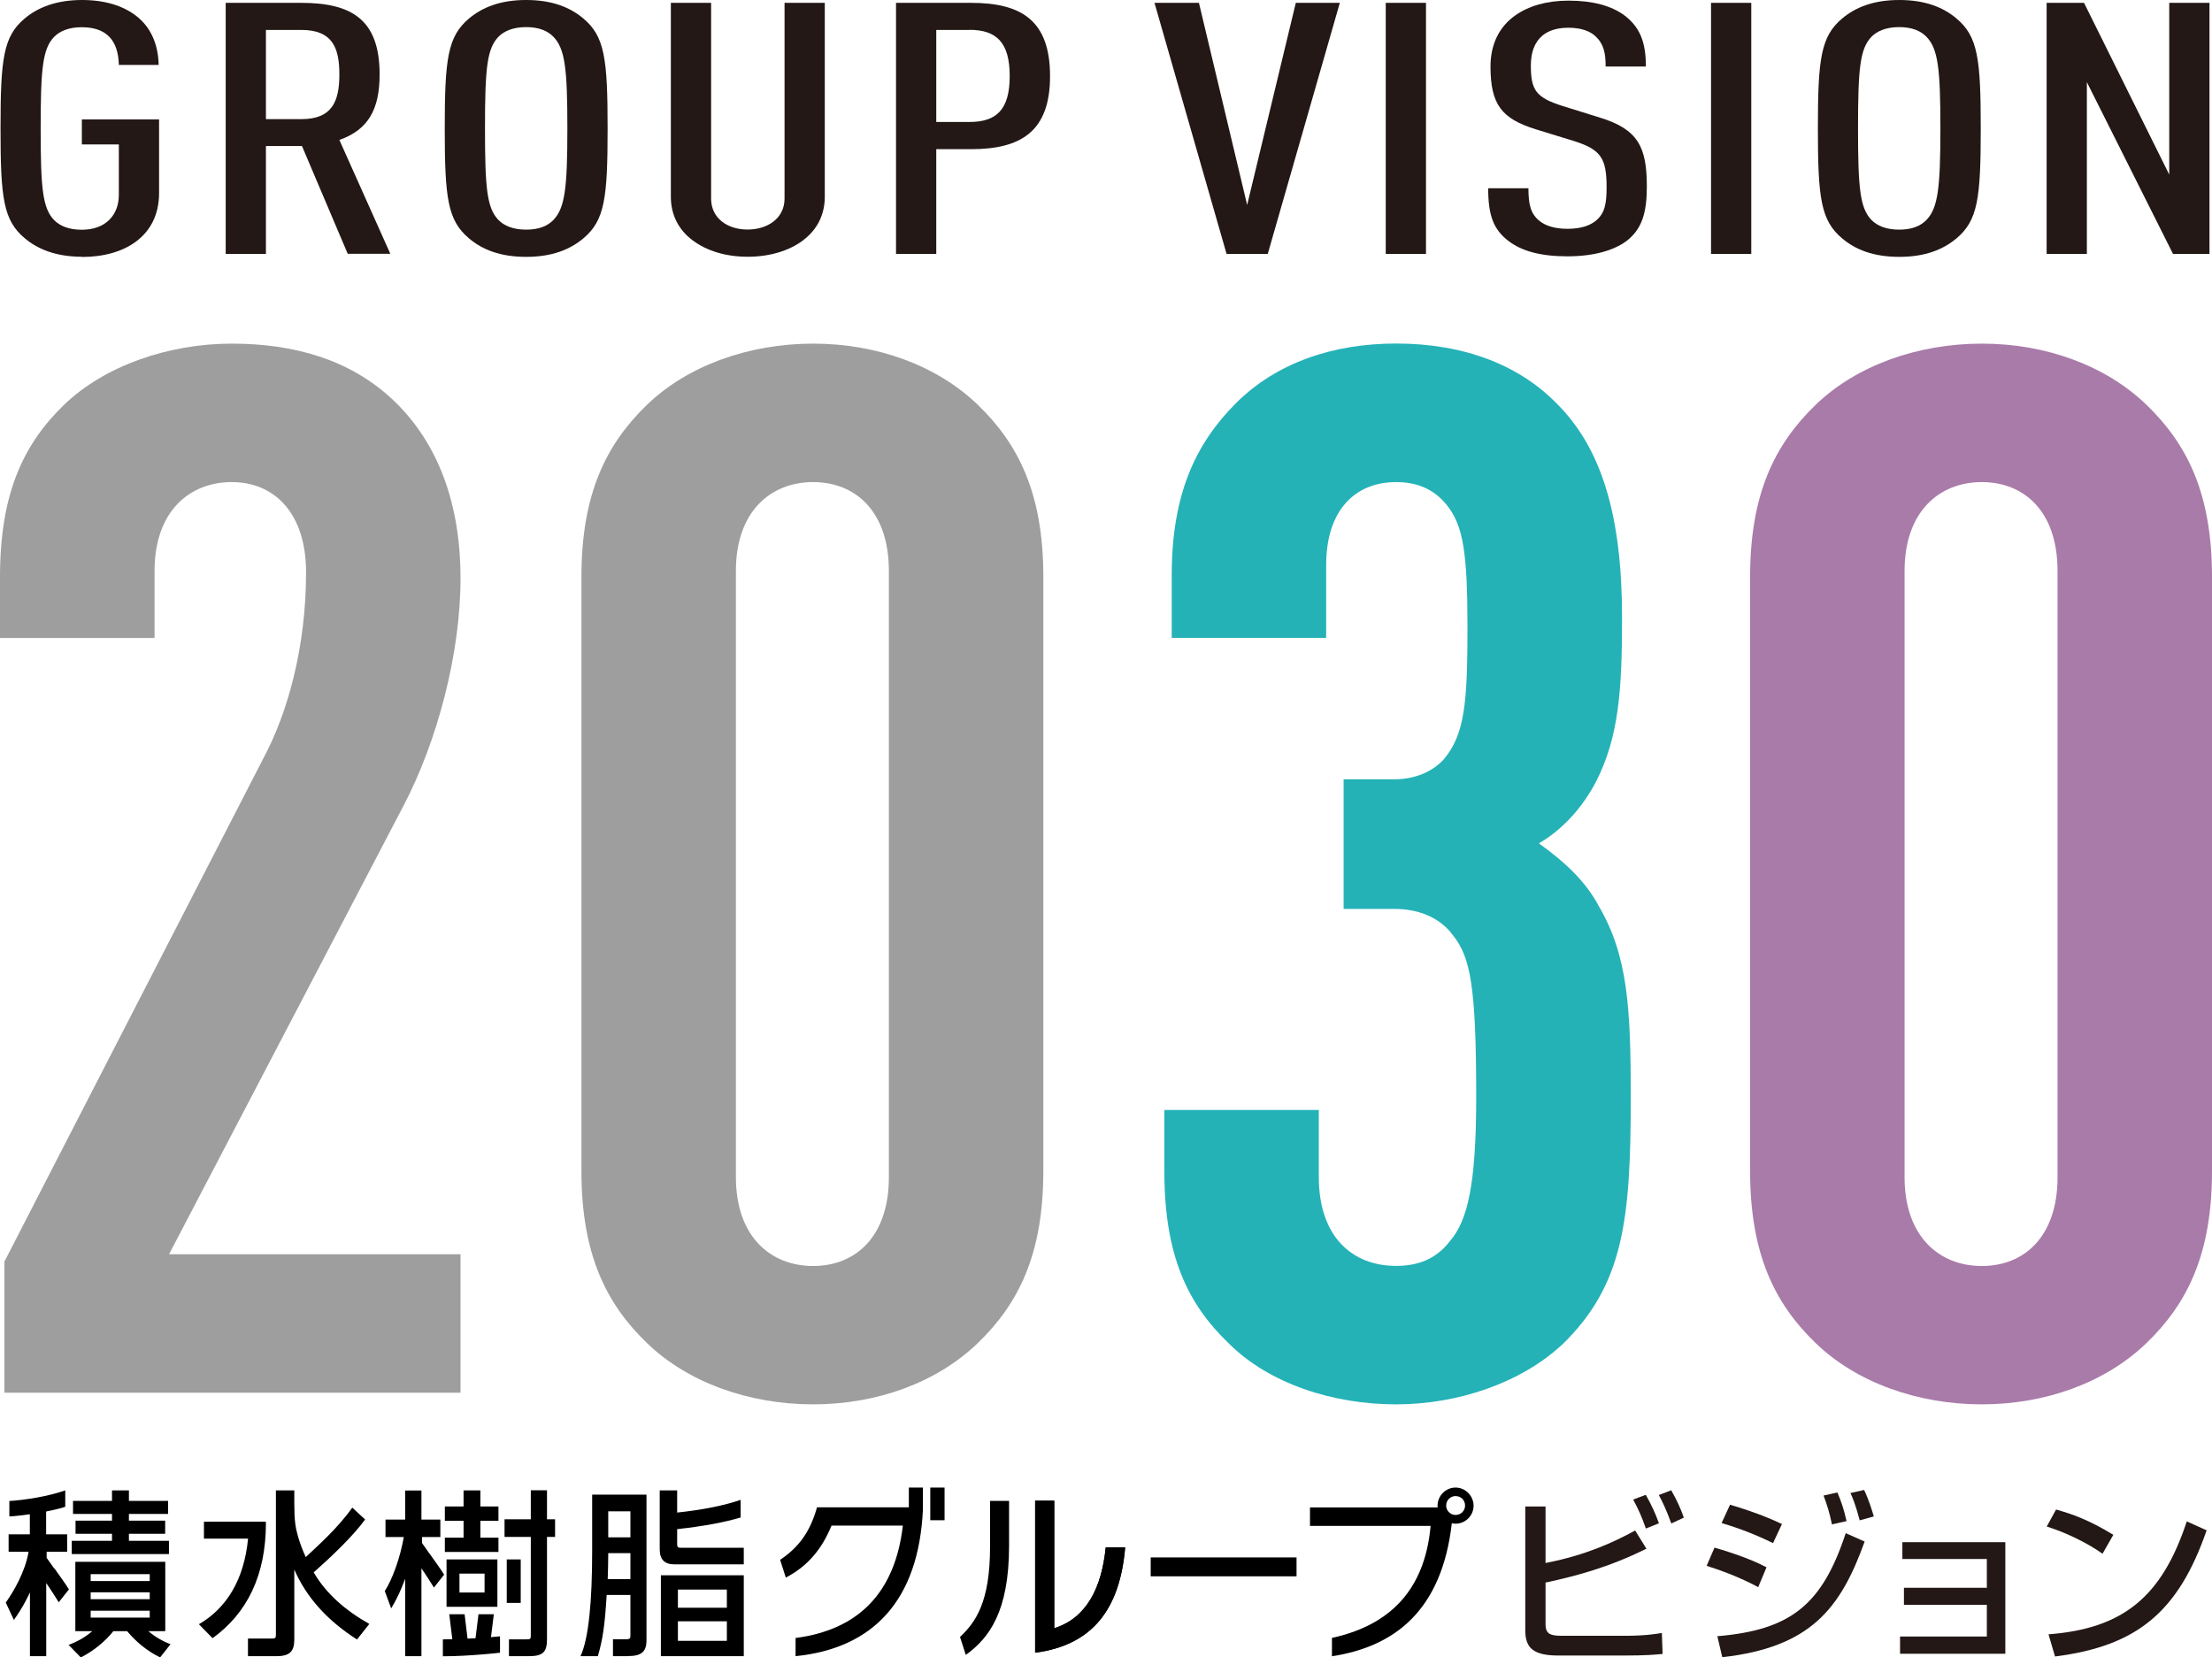
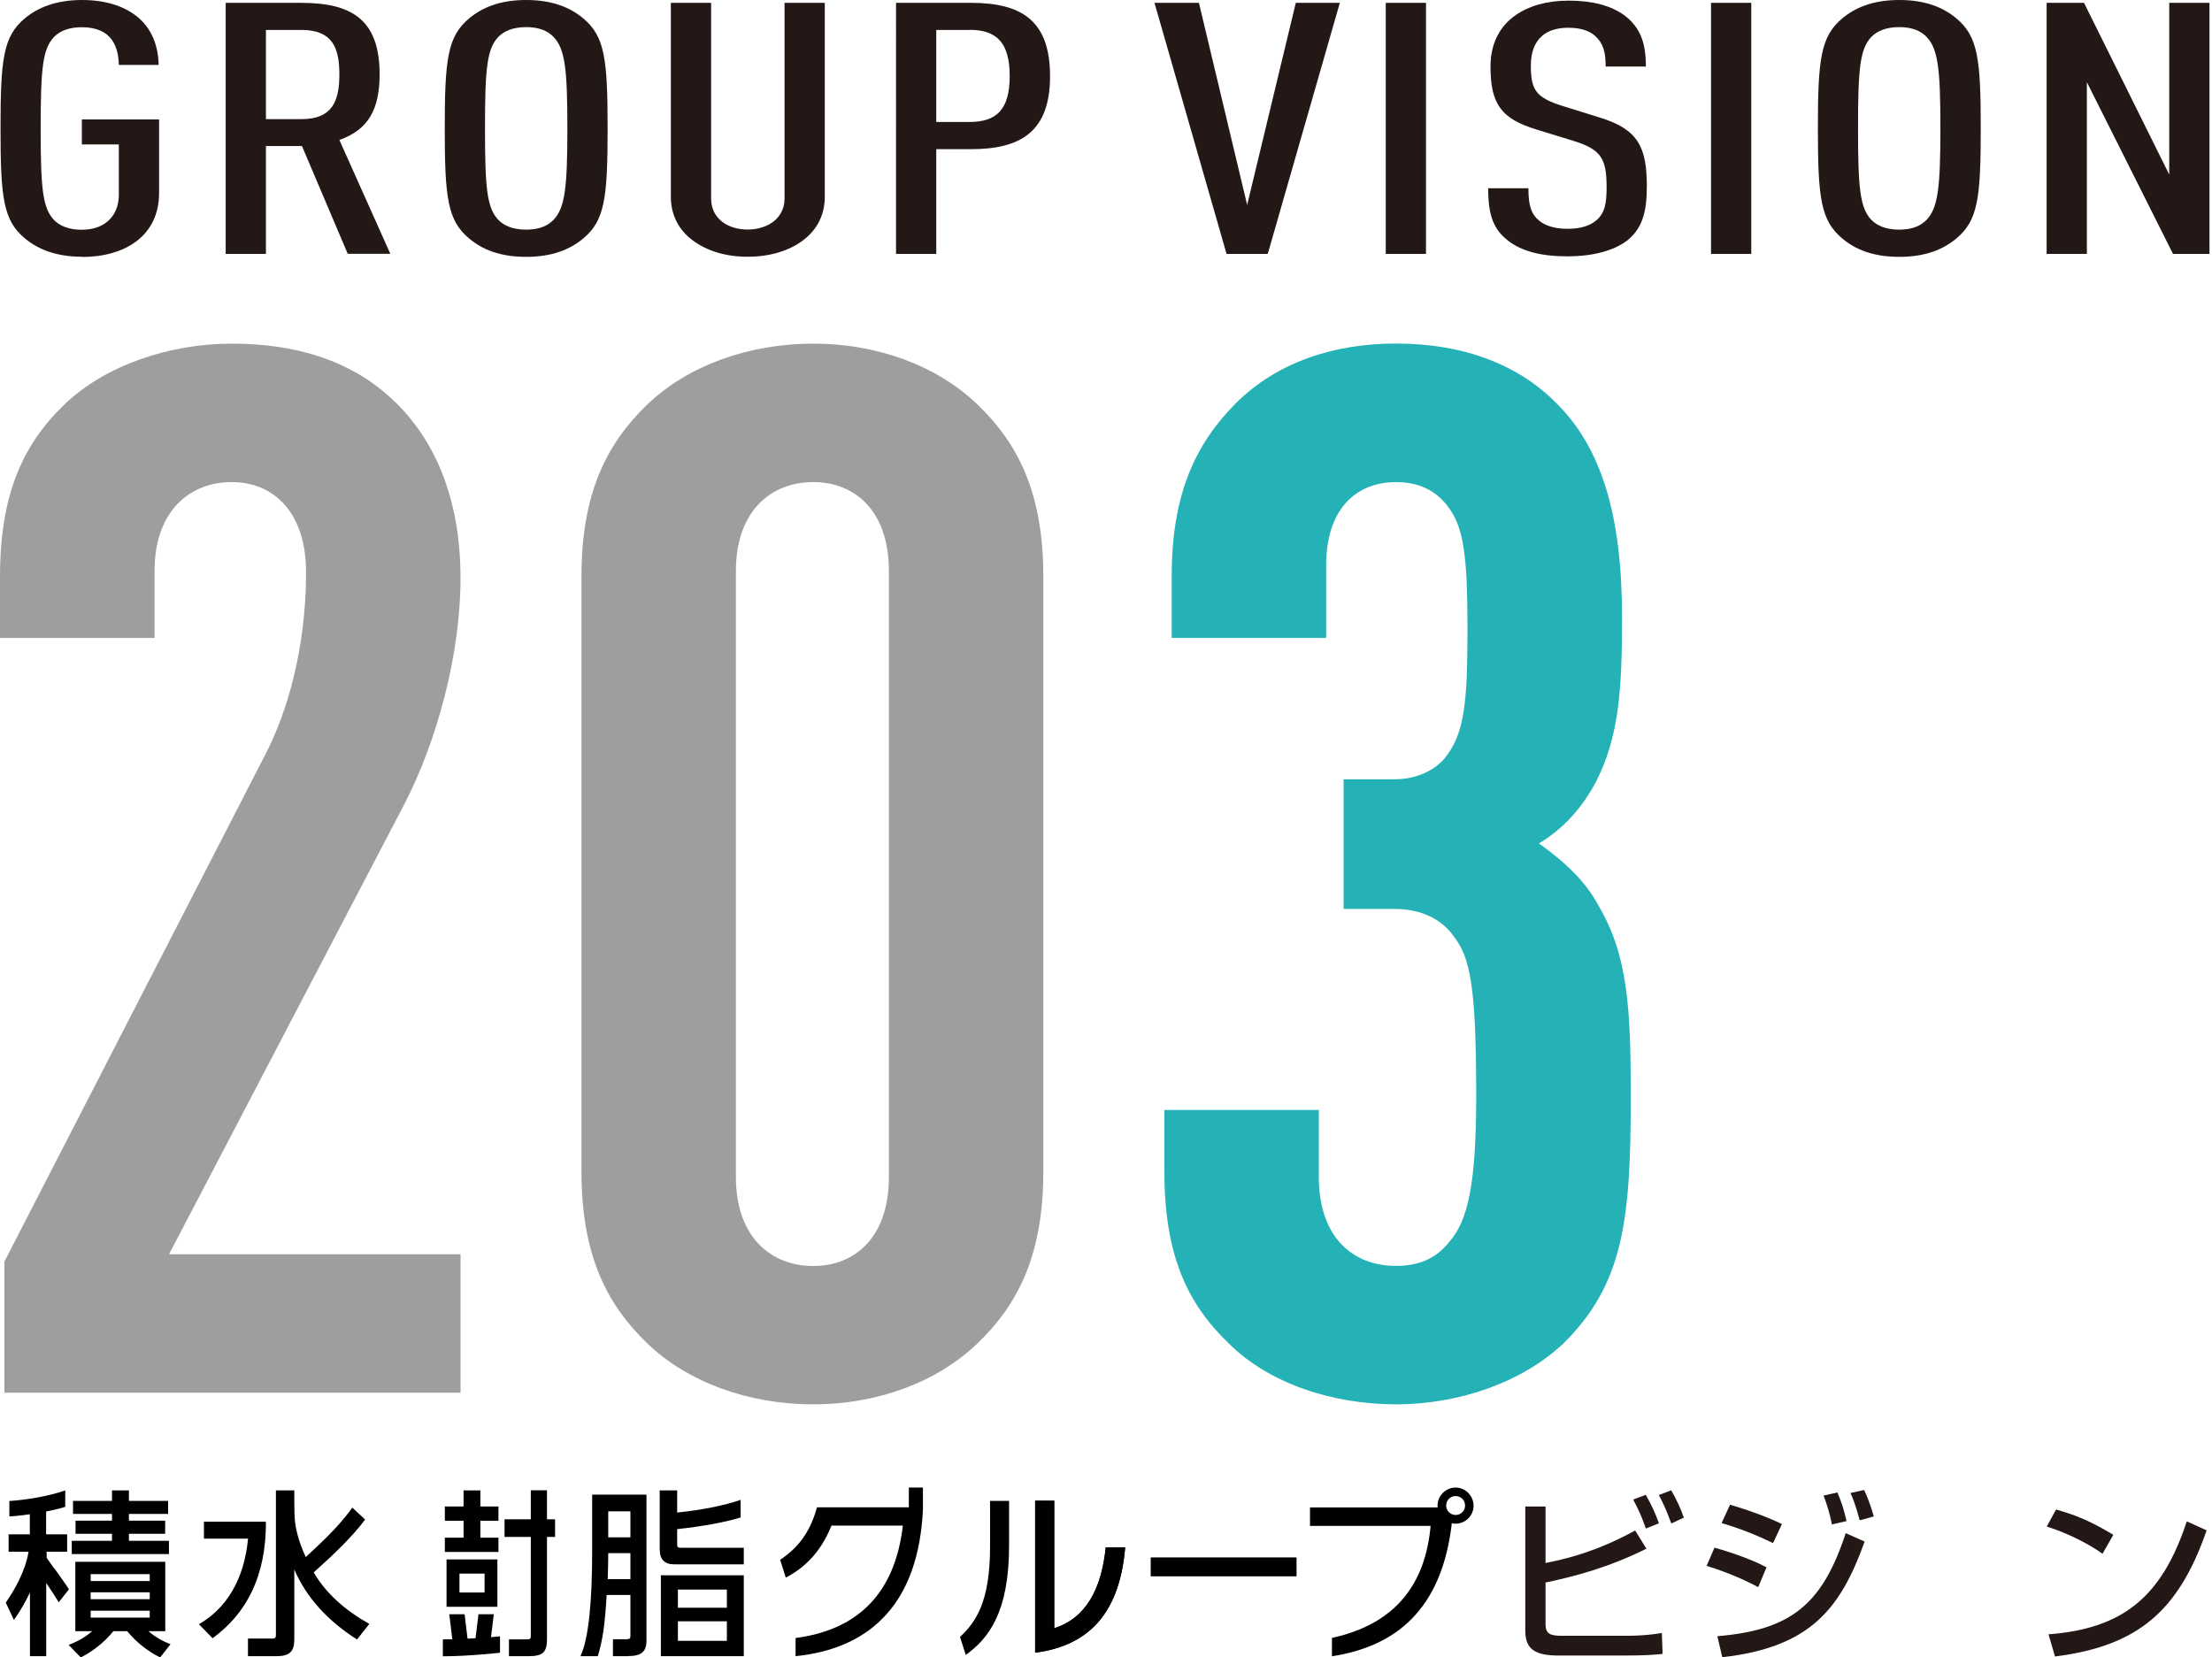
<svg xmlns="http://www.w3.org/2000/svg" id="b" viewBox="0 0 210.53 157.77">
  <g id="c">
    <path d="M7.8,24.44c-2.49,0-4.23-.74-5.43-1.75C.31,20.98.05,18.83.05,12.22S.31,3.46,2.36,1.75C3.57.74,5.3,0,7.8,0c2.23,0,3.92.57,5.12,1.48,1.47,1.11,2.14,2.79,2.18,4.7h-3.79c-.04-1.61-.58-3.59-3.52-3.59-1.25,0-2.09.37-2.63.91-1.11,1.14-1.29,3.05-1.29,8.73s.18,7.59,1.29,8.73c.54.54,1.38.91,2.63.91,2.23,0,3.52-1.37,3.52-3.32v-4.8h-3.52v-2.38h7.35v7.08c-.04,3.99-3.21,6.01-7.35,6.01Z" fill="#231815" />
    <path d="M33.1,24.17l-4.36-10.27h-3.43v10.27h-3.83V.27h7.17c4.81,0,7.48,1.58,7.48,6.81,0,3.32-1.07,5.27-3.83,6.24l4.85,10.84h-4.05ZM28.69,2.85h-3.38v8.49h3.38c2.94,0,3.61-1.71,3.61-4.26s-.67-4.23-3.61-4.23Z" fill="#231815" />
    <path d="M55.51,22.7c-1.25,1.04-2.94,1.75-5.43,1.75s-4.19-.7-5.43-1.75c-2.05-1.71-2.32-3.86-2.32-10.47s.27-8.76,2.32-10.48c1.25-1.04,2.94-1.75,5.43-1.75s4.19.71,5.43,1.75c2.05,1.71,2.32,3.86,2.32,10.48s-.27,8.76-2.32,10.47ZM52.66,3.49c-.53-.54-1.34-.91-2.58-.91s-2.09.37-2.63.91c-1.11,1.14-1.29,3.05-1.29,8.73s.18,7.59,1.29,8.73c.54.54,1.38.91,2.63.91s2.05-.37,2.58-.91c1.11-1.14,1.34-3.05,1.34-8.73s-.22-7.59-1.34-8.73Z" fill="#231815" />
    <path d="M76.46,22.86c-1.38,1.04-3.25,1.58-5.3,1.58s-3.88-.54-5.26-1.58c-1.29-.97-2.05-2.38-2.05-4.13V.27h3.83v18.63c0,1.88,1.56,2.95,3.47,2.95s3.52-1.07,3.52-2.95V.27h3.83v18.46c0,1.75-.76,3.16-2.05,4.13Z" fill="#231815" />
    <path d="M92.41,14.2h-3.3v9.97h-3.83V.27h7.13c4.81,0,7.53,1.68,7.53,6.98s-2.81,6.95-7.53,6.95ZM92.27,2.85h-3.16v8.76h3.16c2.58,0,3.83-1.18,3.83-4.37s-1.25-4.4-3.83-4.4Z" fill="#231815" />
    <path d="M120.66,24.17h-3.92L109.88.27h4.23l4.59,19.24L123.33.27h4.19l-6.86,23.9Z" fill="#231815" />
    <path d="M131.89,24.17V.27h3.83v23.9h-3.83Z" fill="#231815" />
    <path d="M154.78,22.96c-1.2.87-3.07,1.44-5.61,1.44s-4.32-.5-5.57-1.44c-1.47-1.11-1.96-2.48-1.96-5.04h3.83c0,1.58.22,2.45,1.07,3.12.54.44,1.43.74,2.63.74,1.29,0,2.14-.3,2.72-.77.85-.71,1.02-1.61,1.02-3.19,0-2.75-.54-3.59-3.12-4.4l-3.61-1.11c-3.25-1.01-4.32-2.35-4.32-5.98,0-2.08.8-3.79,2.41-4.9,1.25-.87,2.94-1.37,5.03-1.37,2.32,0,4.05.5,5.26,1.37,1.6,1.18,2.09,2.72,2.09,4.9h-3.83c0-1.28-.18-2.15-.98-2.89-.54-.5-1.38-.8-2.58-.8-1.11,0-1.92.3-2.45.74-.76.64-1.11,1.61-1.11,2.85,0,2.35.49,3.06,3.03,3.86l3.56,1.11c3.61,1.11,4.45,2.79,4.45,6.55,0,2.48-.45,4.06-1.96,5.21Z" fill="#231815" />
    <path d="M162.85,24.17V.27h3.83v23.9h-3.83Z" fill="#231815" />
    <path d="M186.2,22.7c-1.25,1.04-2.94,1.75-5.43,1.75s-4.19-.7-5.43-1.75c-2.05-1.71-2.32-3.86-2.32-10.47s.27-8.76,2.32-10.48c1.25-1.04,2.94-1.75,5.43-1.75s4.19.71,5.43,1.75c2.05,1.71,2.32,3.86,2.32,10.48s-.27,8.76-2.32,10.47ZM183.34,3.49c-.53-.54-1.34-.91-2.58-.91s-2.09.37-2.63.91c-1.11,1.14-1.29,3.05-1.29,8.73s.18,7.59,1.29,8.73c.54.54,1.38.91,2.63.91s2.05-.37,2.58-.91c1.11-1.14,1.34-3.05,1.34-8.73s-.22-7.59-1.34-8.73Z" fill="#231815" />
    <path d="M206.82,24.17l-8.2-16.35v16.35h-3.83V.27h3.56l8.11,16.35V.27h3.83v23.9h-3.47Z" fill="#231815" />
    <path d="M.42,132.57v-12.48l24.69-47.99c2.22-4.16,4.02-10.4,4.02-17.61,0-5.69-3.05-8.6-7.07-8.6s-7.35,2.77-7.35,8.46v6.38H0v-5.83c0-7.9,2.22-12.62,6.1-16.37,3.88-3.74,9.99-5.82,15.95-5.82s11.23,1.52,15.26,5.27c3.88,3.61,6.52,9.15,6.52,17.06,0,7.21-2.22,15.53-5.41,21.63l-22.33,42.72h27.74v13.18H.42Z" fill="#9e9e9f" />
    <path d="M93.06,127.85c-3.88,3.74-9.57,5.83-15.67,5.83s-11.93-2.08-15.81-5.83c-3.88-3.74-6.24-8.46-6.24-16.36v-56.59c0-7.9,2.36-12.62,6.24-16.37,3.88-3.74,9.71-5.82,15.81-5.82s11.79,2.08,15.67,5.82c3.88,3.74,6.24,8.46,6.24,16.37v56.59c0,7.9-2.36,12.62-6.24,16.36ZM84.6,54.35c0-5.69-3.19-8.46-7.21-8.46s-7.35,2.77-7.35,8.46v57.7c0,5.69,3.33,8.46,7.35,8.46s7.21-2.77,7.21-8.46v-57.7Z" fill="#9e9e9f" />
    <path d="M148.68,127.99c-3.88,3.61-9.85,5.69-15.81,5.69s-12.07-1.94-15.95-5.83c-3.88-3.74-6.1-8.32-6.1-16.36v-5.83h14.7v6.38c0,5.69,3.19,8.46,7.35,8.46,1.94,0,3.74-.55,5.13-2.36,1.66-1.94,2.5-5.27,2.5-13.73,0-10.54-.55-13.31-2.22-15.39-1.11-1.53-3.05-2.5-5.55-2.5h-4.85v-12.34h4.85c2.08,0,3.74-.83,4.72-1.94,1.94-2.36,2.22-5.27,2.22-12.48s-.42-9.71-1.94-11.65c-1.11-1.39-2.63-2.22-4.85-2.22-3.88,0-6.66,2.64-6.66,7.9v6.93h-14.7v-5.96c0-7.63,2.22-12.48,6.1-16.37,3.88-3.88,9.29-5.69,15.26-5.69,6.52,0,11.65,2.08,15.12,5.55,4.44,4.3,6.38,10.82,6.38,20.53,0,6.8-.28,11.37-2.5,15.67-1.25,2.36-3.05,4.44-5.41,5.83,2.5,1.8,4.44,3.61,5.69,5.96,2.77,4.71,3.05,9.71,3.05,18.17,0,11.79-.69,17.89-6.52,23.58Z" fill="#24b2b7" />
-     <path d="M204.29,127.85c-3.88,3.74-9.57,5.83-15.67,5.83s-11.93-2.08-15.81-5.83c-3.88-3.74-6.24-8.46-6.24-16.36v-56.59c0-7.9,2.36-12.62,6.24-16.37,3.88-3.74,9.71-5.82,15.81-5.82s11.79,2.08,15.67,5.82c3.88,3.74,6.24,8.46,6.24,16.37v56.59c0,7.9-2.36,12.62-6.24,16.36ZM195.83,54.35c0-5.69-3.19-8.46-7.21-8.46s-7.35,2.77-7.35,8.46v57.7c0,5.69,3.33,8.46,7.35,8.46s7.21-2.77,7.21-8.46v-57.7Z" fill="#a97ba9" />
    <path d="M70.79,148.91h-6.61c-.94,0-1.39-.47-1.39-1.44v-5.6h1.66v2.11c2.38-.25,4.49-.67,6.04-1.21v1.68c-1.55.46-3.44.82-6.04,1.11v1.43c0,.27.07.34.34.34h6v1.58Z" />
    <path d="M59.78,157.65h-1.44v-1.61h1.22c.43,0,.44-.11.44-.36v-3.86h-2.26c-.17,2.88-.37,4.23-.84,5.83h-1.65c.78-1.68,1.11-5.21,1.11-10.02v-5.36h5.17v13.88c0,1.08-.49,1.49-1.75,1.49ZM57.83,150.32h2.17v-2.48h-2.11c0,.79-.02,1.62-.05,2.48ZM57.89,146.34h2.11v-2.48h-2.11v2.48Z" />
    <path d="M70.79,157.65h-7.89v-7.7h7.89v7.7ZM64.52,156.19h4.66v-1.86h-4.66v1.86ZM64.52,153.04h4.66v-1.73h-4.66v1.73Z" />
    <path d="M16.08,147.93H6.83v-1.26h3.83v-.67h-3.47v-1.25h3.47v-.64h-3.71v-1.24h3.71v-1h1.61v1h3.73v1.24h-3.73v.64h3.45v1.25h-3.45v.67h3.81v1.26Z" />
    <path d="M42.15,157.65v-1.6c.29,0,.62,0,.9-.01l-.29-2.38h1.46l.28,2.32c.26-.01.52-.03.76-.04l.28-2.28h1.46l-.27,2.18c.5-.04.86-.08.86-.08v1.56s-2.9.34-5.44.34Z" />
    <path d="M47.44,147.73h-5.1v-1.36h1.78v-1.61h-1.78v-1.36h1.78v-1.53h1.6v1.53h1.72v1.36h-1.72v1.61h1.72v1.36Z" />
    <path d="M50.33,157.65h-1.89v-1.6h1.55c.48,0,.53-.01.53-.36v-9.39h-2.5v-1.68h2.5v-2.76h1.54v2.76h.77v1.68h-.77v9.75c0,1.22-.4,1.6-1.73,1.6Z" />
-     <path d="M49.56,152.58h-1.33v-4.14h1.33v4.14Z" />
+     <path d="M49.56,152.58h-1.33v-4.14v4.14Z" />
    <path d="M47.34,152.95h-4.84v-4.51h4.84v4.51ZM43.73,151.59h2.39v-1.8h-2.39v1.8Z" />
    <path d="M5.17,149.32c-.31-.43-.57-.8-.73-1.03v-.58h1.95v-1.66h-2v-2.17c.65-.13,1.41-.3,1.82-.45v-1.56c-1.63.57-3.77.91-5.32,1.01v1.47c.6-.03,1.2-.11,1.95-.21v1.91s-2.02,0-2.02,0v1.66h1.9c-.33,1.95-1.44,3.8-2.17,4.84l.77,1.65c.93-1.27,1.53-2.62,1.53-2.62v6.07h1.55v-6.96s.09.13.15.22c.31.47.7,1.04,1.04,1.61l.97-1.23c-.33-.53-.9-1.32-1.37-1.98Z" />
    <path d="M14.1,155.27h1.63v-6.6H7.17v6.6h1.61c-.64.55-1.38.98-2.25,1.31l1.16,1.19c1.2-.61,2.27-1.47,3.1-2.5h1.31c.85,1.02,1.92,1.9,3.14,2.5l.99-1.26c-.77-.29-1.49-.71-2.12-1.25ZM8.63,149.84h5.62v.66h-5.62v-.66ZM8.63,151.57h5.62v.66h-5.62v-.66ZM8.63,153.32h5.62v.66h-5.62v-.66Z" />
    <path d="M25.3,144.95v-.1h-5.89v1.61h4.2c-.38,3.96-2.09,6.65-4.68,8.15l1.3,1.33c3.28-2.37,5.08-5.97,5.08-10.99Z" />
-     <path d="M40.9,147.92c-.31-.43-.57-.8-.73-1.03v-.58h1.74v-1.66h-1.8v-2.77h-1.55v2.77h-1.87v1.66h1.74c-.33,1.95-1.1,4.07-1.81,5.14l.61,1.65c.83-1.35,1.33-2.83,1.33-2.83v7.38h1.55v-8.36s.09.13.15.22c.31.47.7,1.04,1.04,1.61l.97-1.23c-.33-.53-.9-1.32-1.37-1.98Z" />
    <path d="M29.85,149.68c1.78-1.58,3.75-3.46,4.9-5.04l-1.22-1.13c-1.46,2.05-3.35,3.68-4.43,4.71-.33-.72-.58-1.4-.76-2.05-.22-.81-.33-1.38-.33-3.14v-1.16h-1.75v13.76c0,.27-.07.34-.32.34h-2.34v1.68h2.71c1.24,0,1.7-.43,1.7-1.58v-6.67c1.17,2.71,3.24,4.93,5.97,6.66l1.17-1.48c-2.31-1.3-4.13-2.91-5.29-4.9Z" />
-     <rect x="88.54" y="141.6" width="1.36" height="3.11" />
    <path d="M100.34,154.99v-12.14h-1.82v14.47c5.44-.71,8.07-4.13,8.57-10.03h-1.85c-.39,3.92-1.87,6.75-4.9,7.7Z" />
    <rect x="109.52" y="148.25" width="13.88" height="1.8" />
    <path d="M138.53,141.6c-.93,0-1.71.78-1.71,1.73,0,.05,0,.11.02.16h-12.16v1.76h11.48c-.48,5.32-3.13,9.3-9.39,10.66v1.75c6.02-.93,10.46-4.39,11.41-12.67.12.04.23.05.36.05.94,0,1.71-.78,1.71-1.71s-.77-1.73-1.71-1.73ZM138.53,144.21c-.48,0-.89-.41-.89-.89,0-.52.41-.91.89-.91.52,0,.91.39.91.91,0,.48-.39.89-.91.89Z" />
    <path d="M86.5,141.6v1.88h-8.74c-.68,2.44-1.82,3.86-3.51,5h0s.54,1.69.54,1.69c2.04-1.06,3.43-2.68,4.35-4.95h6.79c-.73,6.31-4.15,9.91-10.21,10.7v1.73c7.41-.75,11.71-5.33,12.12-13.94v-2.11h-1.34Z" />
    <path d="M100.34,154.99v-12.14h-1.82v14.47c5.44-.71,8.07-4.13,8.57-10.03h-1.85c-.39,3.92-1.87,6.75-4.9,7.7Z" />
    <path d="M94.23,142.87v4.37c0,5.26-1.37,7.18-2.86,8.58l.55,1.71c2.21-1.59,4.12-4.11,4.12-10.4v-4.26h-1.82Z" />
    <path d="M145.17,143.4v11.81c0,1.73.86,2.38,3.17,2.38h6.17c2.15,0,2.98-.08,3.7-.15h.03s-.07-2-.07-2c-.51.09-1.58.27-3.47.27h-6.05c-1.07,0-1.55-.16-1.55-1.1v-3.98h.07c2.8-.61,5.9-1.41,9.53-3.21l-1.07-1.73c-2.05,1.11-4.65,2.33-8.43,3.07l-.1.02v-5.38h-1.95ZM155.44,142.74c.54,1.03.76,1.5,1.21,2.76l1.24-.5c-.32-.91-.7-1.73-1.25-2.71l-1.2.45ZM157.88,142.31c.38.71.68,1.33,1.19,2.71l1.19-.56c-.28-.82-.69-1.72-1.2-2.6l-1.18.45Z" fill="#231815" />
    <path d="M163.45,155.75l.47,2c8.39-.95,11.25-4.61,13.55-11.01l-1.8-.8c-2.24,6.82-5.23,9.22-12.22,9.81ZM162.43,149.05c1.28.4,3.13,1.07,4.91,2.03l.79-1.89c-1.78-.96-4.48-1.74-4.95-1.87l-.75,1.73ZM163.86,144.98c1.75.52,3.35,1.15,4.89,1.91l.85-1.82c-.9-.42-2.25-1.03-4.94-1.84l-.8,1.74ZM173.56,142.36c.34.91.56,1.61.8,2.75l1.39-.32c-.29-1.22-.45-1.7-.87-2.72l-1.32.29ZM176.12,142.12c.19.41.5,1.15.88,2.6l1.34-.37c-.14-.49-.46-1.56-.92-2.52l-1.3.29Z" fill="#231815" />
-     <path d="M180.84,157.42h10.02v-10.62h-9.8v1.6h8.04v2.74h-7.89v1.62h7.89v3.02h-8.26v1.64Z" fill="#231815" />
    <path d="M194.97,155.57l.62,2.11c7.82-.99,11.74-4.25,14.43-12.01l-1.89-.85c-2.37,7.19-6.07,10.21-13.16,10.75ZM194.8,145.31c1.79.55,3.94,1.6,5.31,2.59l1.03-1.8c-2.39-1.46-3.95-1.98-5.45-2.41l-.89,1.62Z" fill="#231815" />
  </g>
</svg>